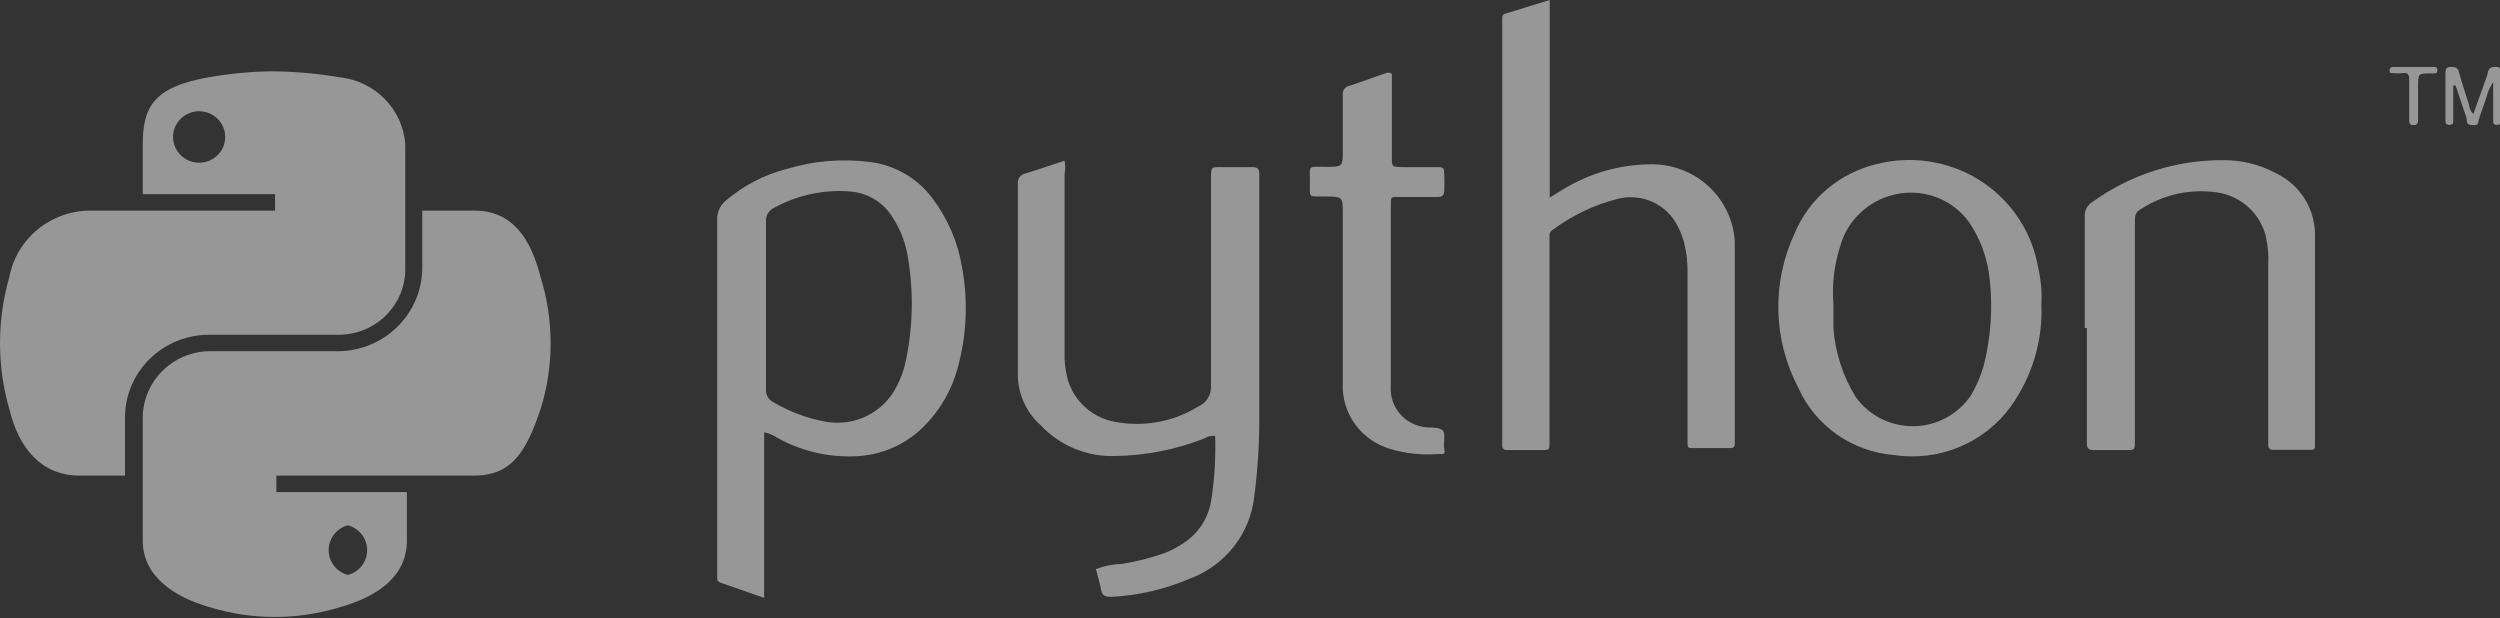
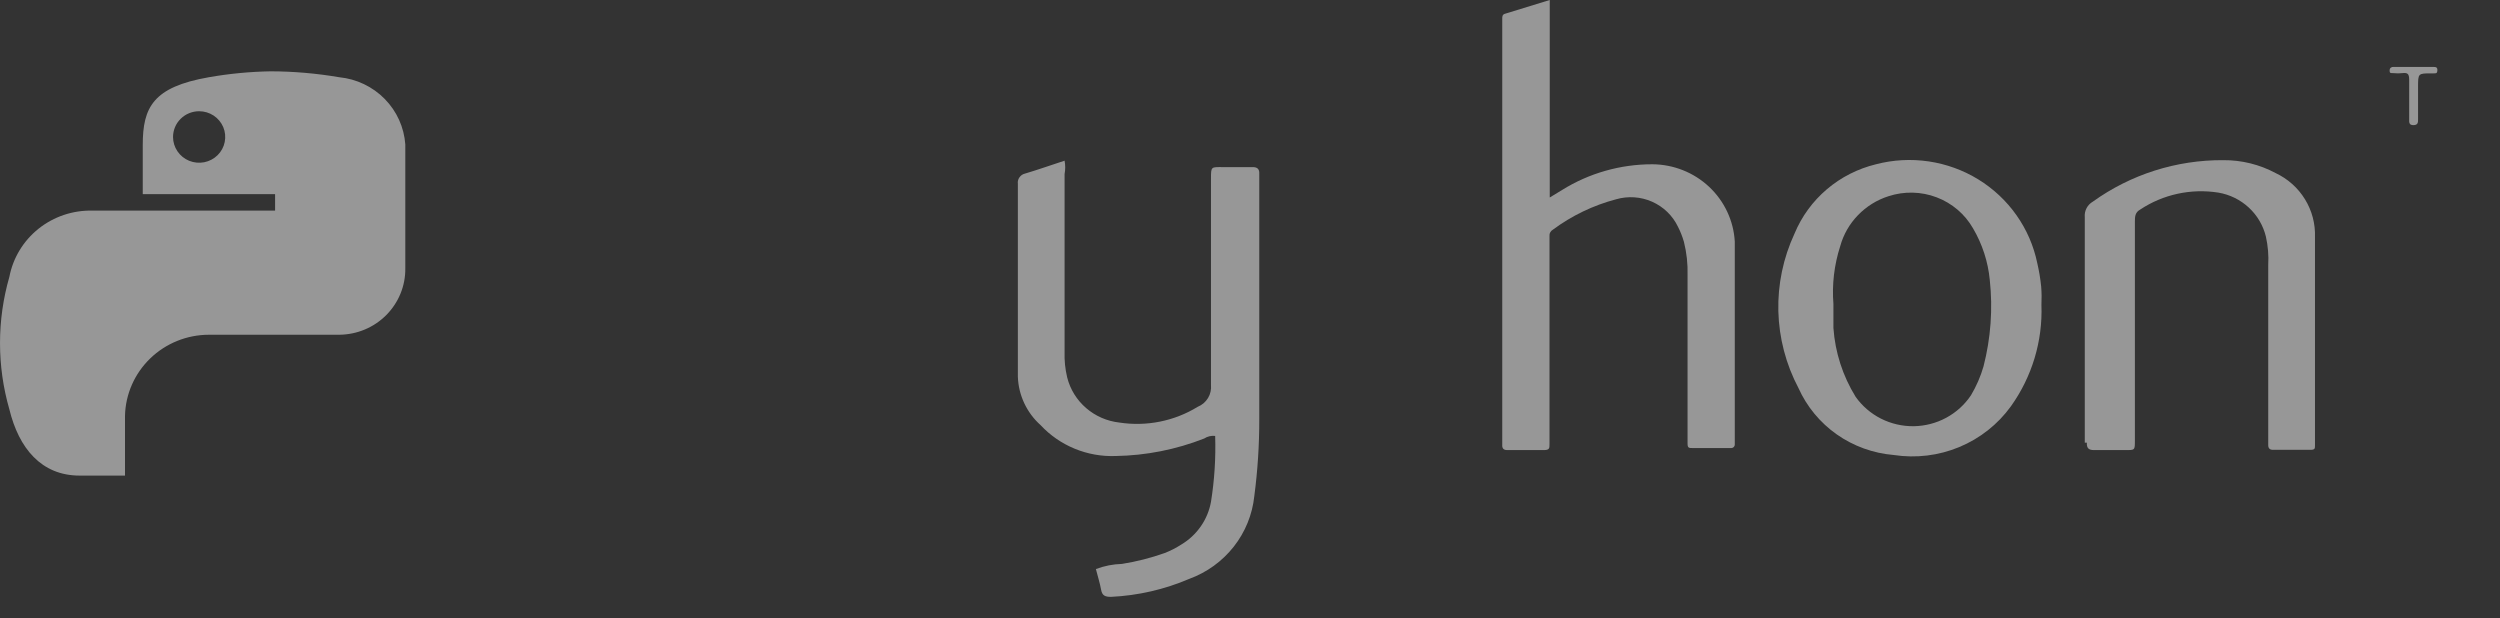
<svg xmlns="http://www.w3.org/2000/svg" width="89" height="22" viewBox="0 0 89 22" fill="none">
  <rect x="0" y="0" width="89" height="22" fill="#333333" stroke="none" />
  <g clip-path="url(#clip0_405_120)">
    <path d="M9.635 2.539C8.896 2.552 8.16 2.622 7.433 2.75C5.445 3.098 5.082 3.823 5.082 5.161V6.912H9.793V7.498H3.289C2.594 7.482 1.915 7.71 1.374 8.141C0.832 8.573 0.464 9.18 0.334 9.854C-0.111 11.397 -0.111 13.032 0.334 14.575C0.669 15.95 1.468 16.931 2.834 16.931H4.45V14.804C4.467 14.034 4.789 13.301 5.346 12.762C5.903 12.222 6.652 11.919 7.433 11.917H12.079C12.39 11.914 12.699 11.851 12.986 11.731C13.273 11.611 13.533 11.436 13.752 11.216C13.97 10.996 14.142 10.736 14.259 10.45C14.375 10.165 14.433 9.859 14.429 9.552V5.143C14.386 4.534 14.127 3.961 13.697 3.523C13.267 3.085 12.693 2.811 12.079 2.75C11.271 2.612 10.454 2.541 9.635 2.539ZM7.089 3.96C7.273 3.96 7.453 4.014 7.605 4.114C7.758 4.215 7.877 4.358 7.948 4.526C8.018 4.693 8.036 4.878 8 5.056C7.965 5.233 7.876 5.397 7.746 5.525C7.616 5.653 7.451 5.74 7.27 5.776C7.09 5.811 6.903 5.793 6.734 5.724C6.564 5.654 6.419 5.537 6.317 5.386C6.215 5.235 6.16 5.058 6.16 4.877C6.16 4.634 6.258 4.4 6.432 4.229C6.606 4.057 6.843 3.96 7.089 3.96Z" fill="white" fill-opacity="0.49" />
-     <path d="M15.033 7.498V9.561C15.024 10.334 14.71 11.072 14.159 11.621C13.608 12.171 12.862 12.487 12.079 12.503H7.433C6.806 12.518 6.21 12.773 5.771 13.215C5.331 13.656 5.085 14.25 5.082 14.868V19.25C5.082 20.506 6.188 21.248 7.433 21.606C8.963 22.084 10.605 22.084 12.134 21.606C13.323 21.267 14.485 20.588 14.485 19.25V17.517H9.839V16.931H16.891C18.257 16.931 18.75 16.014 19.242 14.575C19.723 13.037 19.723 11.392 19.242 9.854C18.898 8.516 18.257 7.498 16.891 7.498H15.033ZM12.385 18.7C12.582 18.753 12.756 18.868 12.88 19.028C13.003 19.188 13.071 19.383 13.071 19.585C13.071 19.786 13.003 19.982 12.88 20.141C12.756 20.301 12.582 20.416 12.385 20.469C12.188 20.416 12.014 20.301 11.891 20.141C11.767 19.982 11.7 19.786 11.7 19.585C11.7 19.383 11.767 19.188 11.891 19.028C12.014 18.868 12.188 18.753 12.385 18.7Z" fill="white" fill-opacity="0.49" />
    <path d="M37.899 5.72C37.929 5.877 37.929 6.039 37.899 6.197C37.899 8.305 37.899 10.413 37.899 12.522C37.889 12.83 37.92 13.138 37.992 13.438C38.099 13.861 38.334 14.241 38.666 14.527C38.998 14.814 39.411 14.994 39.85 15.043C40.817 15.191 41.806 14.993 42.637 14.483C42.791 14.421 42.919 14.312 43.005 14.171C43.09 14.031 43.127 13.867 43.111 13.704C43.111 11.275 43.111 8.846 43.111 6.371C43.111 5.922 43.111 5.949 43.529 5.949H44.597C44.765 5.949 44.839 6.022 44.83 6.188V6.417C44.83 9.249 44.83 12.082 44.83 14.914C44.832 15.834 44.773 16.752 44.653 17.664C44.584 18.319 44.331 18.941 43.922 19.461C43.513 19.981 42.965 20.378 42.34 20.607C41.458 20.985 40.513 21.202 39.552 21.248C39.339 21.248 39.236 21.203 39.199 20.992C39.162 20.781 39.079 20.515 39.014 20.258C39.311 20.146 39.625 20.084 39.943 20.075C40.459 19.993 40.965 19.864 41.457 19.69C41.665 19.61 41.865 19.508 42.052 19.387C42.328 19.223 42.565 19.002 42.748 18.739C42.931 18.477 43.054 18.179 43.111 17.866C43.235 17.09 43.285 16.304 43.26 15.519C43.123 15.503 42.984 15.536 42.869 15.611C41.866 16.005 40.799 16.216 39.72 16.234C39.219 16.253 38.721 16.164 38.259 15.974C37.797 15.784 37.383 15.498 37.044 15.134C36.799 14.915 36.602 14.649 36.463 14.353C36.324 14.057 36.247 13.737 36.236 13.411C36.236 11.119 36.236 8.828 36.236 6.545C36.224 6.463 36.245 6.379 36.293 6.312C36.341 6.244 36.413 6.196 36.496 6.178C36.96 6.041 37.416 5.876 37.899 5.72Z" fill="white" fill-opacity="0.49" />
    <path d="M55.171 0V7.031L55.608 6.765C56.57 6.165 57.684 5.848 58.822 5.848C59.575 5.852 60.297 6.138 60.843 6.649C61.388 7.16 61.716 7.857 61.758 8.598C61.758 8.754 61.758 8.91 61.758 9.066V15.812C61.76 15.832 61.757 15.851 61.75 15.869C61.743 15.887 61.732 15.903 61.718 15.917C61.703 15.93 61.686 15.94 61.667 15.945C61.649 15.951 61.629 15.953 61.61 15.95H60.244C60.132 15.95 60.077 15.95 60.077 15.794V9.799C60.089 9.398 60.045 8.997 59.947 8.607C59.893 8.421 59.822 8.24 59.733 8.067C59.543 7.673 59.217 7.359 58.813 7.18C58.41 7.002 57.955 6.972 57.531 7.095C56.718 7.31 55.955 7.678 55.282 8.177C55.242 8.199 55.209 8.233 55.188 8.274C55.166 8.314 55.157 8.36 55.162 8.406C55.162 8.498 55.162 8.589 55.162 8.681V15.812C55.162 15.959 55.162 16.023 54.957 16.023C54.53 16.023 54.093 16.023 53.656 16.023C53.526 16.023 53.471 15.959 53.48 15.831V0.669C53.48 0.587 53.48 0.513 53.591 0.486L55.171 0Z" fill="white" fill-opacity="0.49" />
-     <path d="M74.218 11.678C74.218 10.358 74.218 9.038 74.218 7.728C74.208 7.618 74.23 7.509 74.281 7.411C74.332 7.314 74.41 7.233 74.506 7.178C75.855 6.208 77.483 5.691 79.151 5.702C79.8 5.697 80.439 5.855 81.01 6.16C81.444 6.364 81.808 6.688 82.057 7.094C82.307 7.5 82.43 7.968 82.413 8.443C82.413 10.853 82.413 13.255 82.413 15.657V15.858C82.413 15.968 82.413 16.014 82.245 16.014H80.917C80.805 16.014 80.749 15.959 80.749 15.849V9.432C80.768 9.094 80.74 8.755 80.666 8.424C80.57 8.028 80.359 7.669 80.058 7.39C79.758 7.112 79.381 6.926 78.975 6.857C78.002 6.703 77.005 6.919 76.188 7.462C76.011 7.562 76.002 7.709 76.002 7.883V15.684C76.002 16.032 76.002 16.023 75.658 16.023C75.314 16.023 74.924 16.023 74.552 16.023C74.348 16.023 74.283 15.95 74.292 15.758V11.678H74.218Z" fill="white" fill-opacity="0.49" />
-     <path d="M49.55 2.631V5.592C49.55 5.94 49.55 5.94 49.921 5.949H51.101C51.408 5.949 51.408 5.949 51.417 6.243C51.427 6.536 51.417 6.573 51.417 6.747C51.417 6.921 51.371 7.022 51.157 7.013C50.739 7.013 50.321 7.013 49.903 7.013C49.485 7.013 49.513 6.967 49.513 7.379V12.879C49.513 13.163 49.513 13.447 49.513 13.732C49.497 13.915 49.52 14.098 49.578 14.273C49.636 14.447 49.728 14.608 49.85 14.747C49.972 14.885 50.121 14.998 50.288 15.079C50.455 15.159 50.637 15.206 50.823 15.217C51.008 15.217 51.269 15.217 51.371 15.336C51.473 15.455 51.371 15.767 51.417 15.987C51.464 16.207 51.352 16.161 51.231 16.161C50.64 16.211 50.044 16.149 49.475 15.977C48.976 15.828 48.541 15.519 48.238 15.099C47.936 14.68 47.782 14.173 47.803 13.658C47.803 11.642 47.803 9.616 47.803 7.599C47.803 7.003 47.803 7.003 47.181 6.994C46.558 6.985 46.632 7.086 46.632 6.472C46.632 5.858 46.549 5.94 47.181 5.94C47.812 5.94 47.803 5.94 47.803 5.326C47.803 4.712 47.803 4.033 47.803 3.383C47.792 3.307 47.811 3.231 47.856 3.169C47.901 3.108 47.969 3.066 48.045 3.053C48.472 2.915 48.881 2.759 49.308 2.613C49.346 2.592 49.389 2.583 49.432 2.586C49.475 2.59 49.516 2.605 49.55 2.631Z" fill="white" fill-opacity="0.49" />
-     <path d="M87.337 3.043V4.29C87.337 4.372 87.337 4.437 87.207 4.446C87.077 4.455 87.058 4.363 87.058 4.272V2.64C87.058 2.521 87.058 2.392 87.216 2.383C87.374 2.374 87.495 2.383 87.541 2.576C87.644 2.961 87.774 3.337 87.894 3.722C87.907 3.849 87.963 3.969 88.052 4.061C88.22 3.566 88.387 3.144 88.563 2.622C88.563 2.521 88.619 2.392 88.777 2.383C88.935 2.374 89.019 2.383 89.019 2.548C89.019 3.135 89.019 3.712 89.019 4.299C89.019 4.382 89.019 4.446 88.888 4.446C88.758 4.446 88.758 4.382 88.758 4.299V2.924C88.644 3.088 88.562 3.271 88.517 3.465C88.433 3.703 88.359 3.932 88.275 4.162C88.192 4.391 88.275 4.464 88.015 4.455C87.755 4.446 87.839 4.29 87.802 4.18C87.671 3.804 87.541 3.419 87.421 3.043H87.337Z" fill="white" fill-opacity="0.49" />
+     <path d="M74.218 11.678C74.218 10.358 74.218 9.038 74.218 7.728C74.208 7.618 74.23 7.509 74.281 7.411C74.332 7.314 74.41 7.233 74.506 7.178C75.855 6.208 77.483 5.691 79.151 5.702C79.8 5.697 80.439 5.855 81.01 6.16C81.444 6.364 81.808 6.688 82.057 7.094C82.307 7.5 82.43 7.968 82.413 8.443C82.413 10.853 82.413 13.255 82.413 15.657V15.858C82.413 15.968 82.413 16.014 82.245 16.014H80.917C80.805 16.014 80.749 15.959 80.749 15.849V9.432C80.768 9.094 80.74 8.755 80.666 8.424C80.57 8.028 80.359 7.669 80.058 7.39C79.758 7.112 79.381 6.926 78.975 6.857C78.002 6.703 77.005 6.919 76.188 7.462C76.011 7.562 76.002 7.709 76.002 7.883V15.684C76.002 16.032 76.002 16.023 75.658 16.023C75.314 16.023 74.924 16.023 74.552 16.023C74.348 16.023 74.283 15.95 74.292 15.758H74.218Z" fill="white" fill-opacity="0.49" />
    <path d="M85.767 3.538C85.767 3.309 85.767 3.071 85.767 2.842C85.767 2.612 85.702 2.585 85.516 2.603C85.33 2.622 85.311 2.603 85.2 2.603C85.088 2.603 85.07 2.603 85.07 2.493C85.071 2.477 85.076 2.461 85.083 2.446C85.091 2.431 85.102 2.418 85.115 2.408C85.128 2.398 85.143 2.39 85.159 2.386C85.176 2.382 85.193 2.381 85.209 2.383H86.621C86.705 2.383 86.779 2.383 86.77 2.512C86.761 2.64 86.696 2.603 86.631 2.612H86.556C86.083 2.612 86.083 2.612 86.083 3.098V4.244C86.083 4.354 86.083 4.455 85.915 4.455C85.748 4.455 85.767 4.336 85.767 4.235V3.538Z" fill="white" fill-opacity="0.49" />
-     <path d="M34.247 9.506C34.099 8.611 33.732 7.764 33.179 7.04C32.916 6.69 32.584 6.396 32.202 6.177C31.82 5.958 31.397 5.818 30.958 5.766C29.97 5.641 28.966 5.725 28.013 6.013C27.21 6.219 26.466 6.605 25.839 7.141C25.736 7.227 25.654 7.336 25.601 7.458C25.548 7.581 25.524 7.714 25.532 7.847C25.532 12.002 25.532 16.152 25.532 20.295V20.57C25.528 20.608 25.538 20.647 25.561 20.679C25.583 20.71 25.615 20.734 25.653 20.744L27.204 21.285V15.391C27.364 15.422 27.515 15.485 27.651 15.574C28.497 16.052 29.463 16.284 30.438 16.243C31.364 16.214 32.242 15.833 32.891 15.18C33.464 14.606 33.877 13.896 34.089 13.117C34.416 11.941 34.47 10.706 34.247 9.506ZM32.25 12.833C32.186 13.152 32.076 13.461 31.924 13.75C31.7 14.202 31.334 14.569 30.88 14.797C30.425 15.026 29.909 15.102 29.407 15.015C28.75 14.897 28.121 14.665 27.548 14.328C27.455 14.284 27.378 14.213 27.328 14.124C27.278 14.035 27.258 13.933 27.27 13.832C27.27 12.842 27.27 11.843 27.27 10.853C27.27 9.863 27.27 8.892 27.27 7.911C27.257 7.803 27.28 7.693 27.335 7.599C27.39 7.505 27.475 7.431 27.576 7.388C28.409 6.934 29.36 6.736 30.308 6.82C30.608 6.85 30.897 6.948 31.151 7.107C31.406 7.266 31.62 7.482 31.776 7.737C32.059 8.173 32.246 8.663 32.324 9.176C32.527 10.389 32.502 11.629 32.25 12.833Z" fill="white" fill-opacity="0.49" />
    <path d="M72.666 10.203C72.638 9.922 72.591 9.643 72.527 9.368C72.401 8.756 72.15 8.176 71.788 7.663C71.427 7.15 70.963 6.716 70.426 6.386C69.888 6.056 69.288 5.839 68.662 5.746C68.035 5.654 67.397 5.688 66.785 5.848C66.139 6.005 65.539 6.31 65.036 6.738C64.532 7.167 64.138 7.707 63.886 8.314C63.483 9.181 63.285 10.127 63.309 11.08C63.334 12.033 63.578 12.969 64.025 13.814C64.322 14.475 64.793 15.046 65.389 15.465C65.986 15.884 66.686 16.137 67.417 16.198C68.206 16.319 69.015 16.221 69.751 15.915C70.488 15.609 71.124 15.107 71.588 14.465C72.341 13.411 72.723 12.142 72.675 10.853C72.686 10.636 72.683 10.419 72.666 10.203ZM70.613 13.044C70.509 13.404 70.359 13.749 70.167 14.071C69.944 14.405 69.642 14.68 69.286 14.872C68.931 15.064 68.533 15.167 68.128 15.173C67.723 15.178 67.323 15.085 66.962 14.903C66.602 14.72 66.292 14.454 66.06 14.126C65.602 13.384 65.331 12.545 65.27 11.678C65.27 11.394 65.27 11.11 65.27 10.826C65.215 10.129 65.297 9.429 65.512 8.763C65.626 8.349 65.843 7.97 66.144 7.66C66.444 7.349 66.817 7.117 67.231 6.985C67.789 6.802 68.395 6.816 68.945 7.025C69.494 7.234 69.952 7.625 70.241 8.131C70.571 8.693 70.774 9.318 70.836 9.964C70.948 10.996 70.872 12.039 70.613 13.044Z" fill="white" fill-opacity="0.49" />
  </g>
  <defs>
    <clipPath id="clip0_405_120">
      <rect width="89" height="22" fill="white" />
    </clipPath>
  </defs>
</svg>